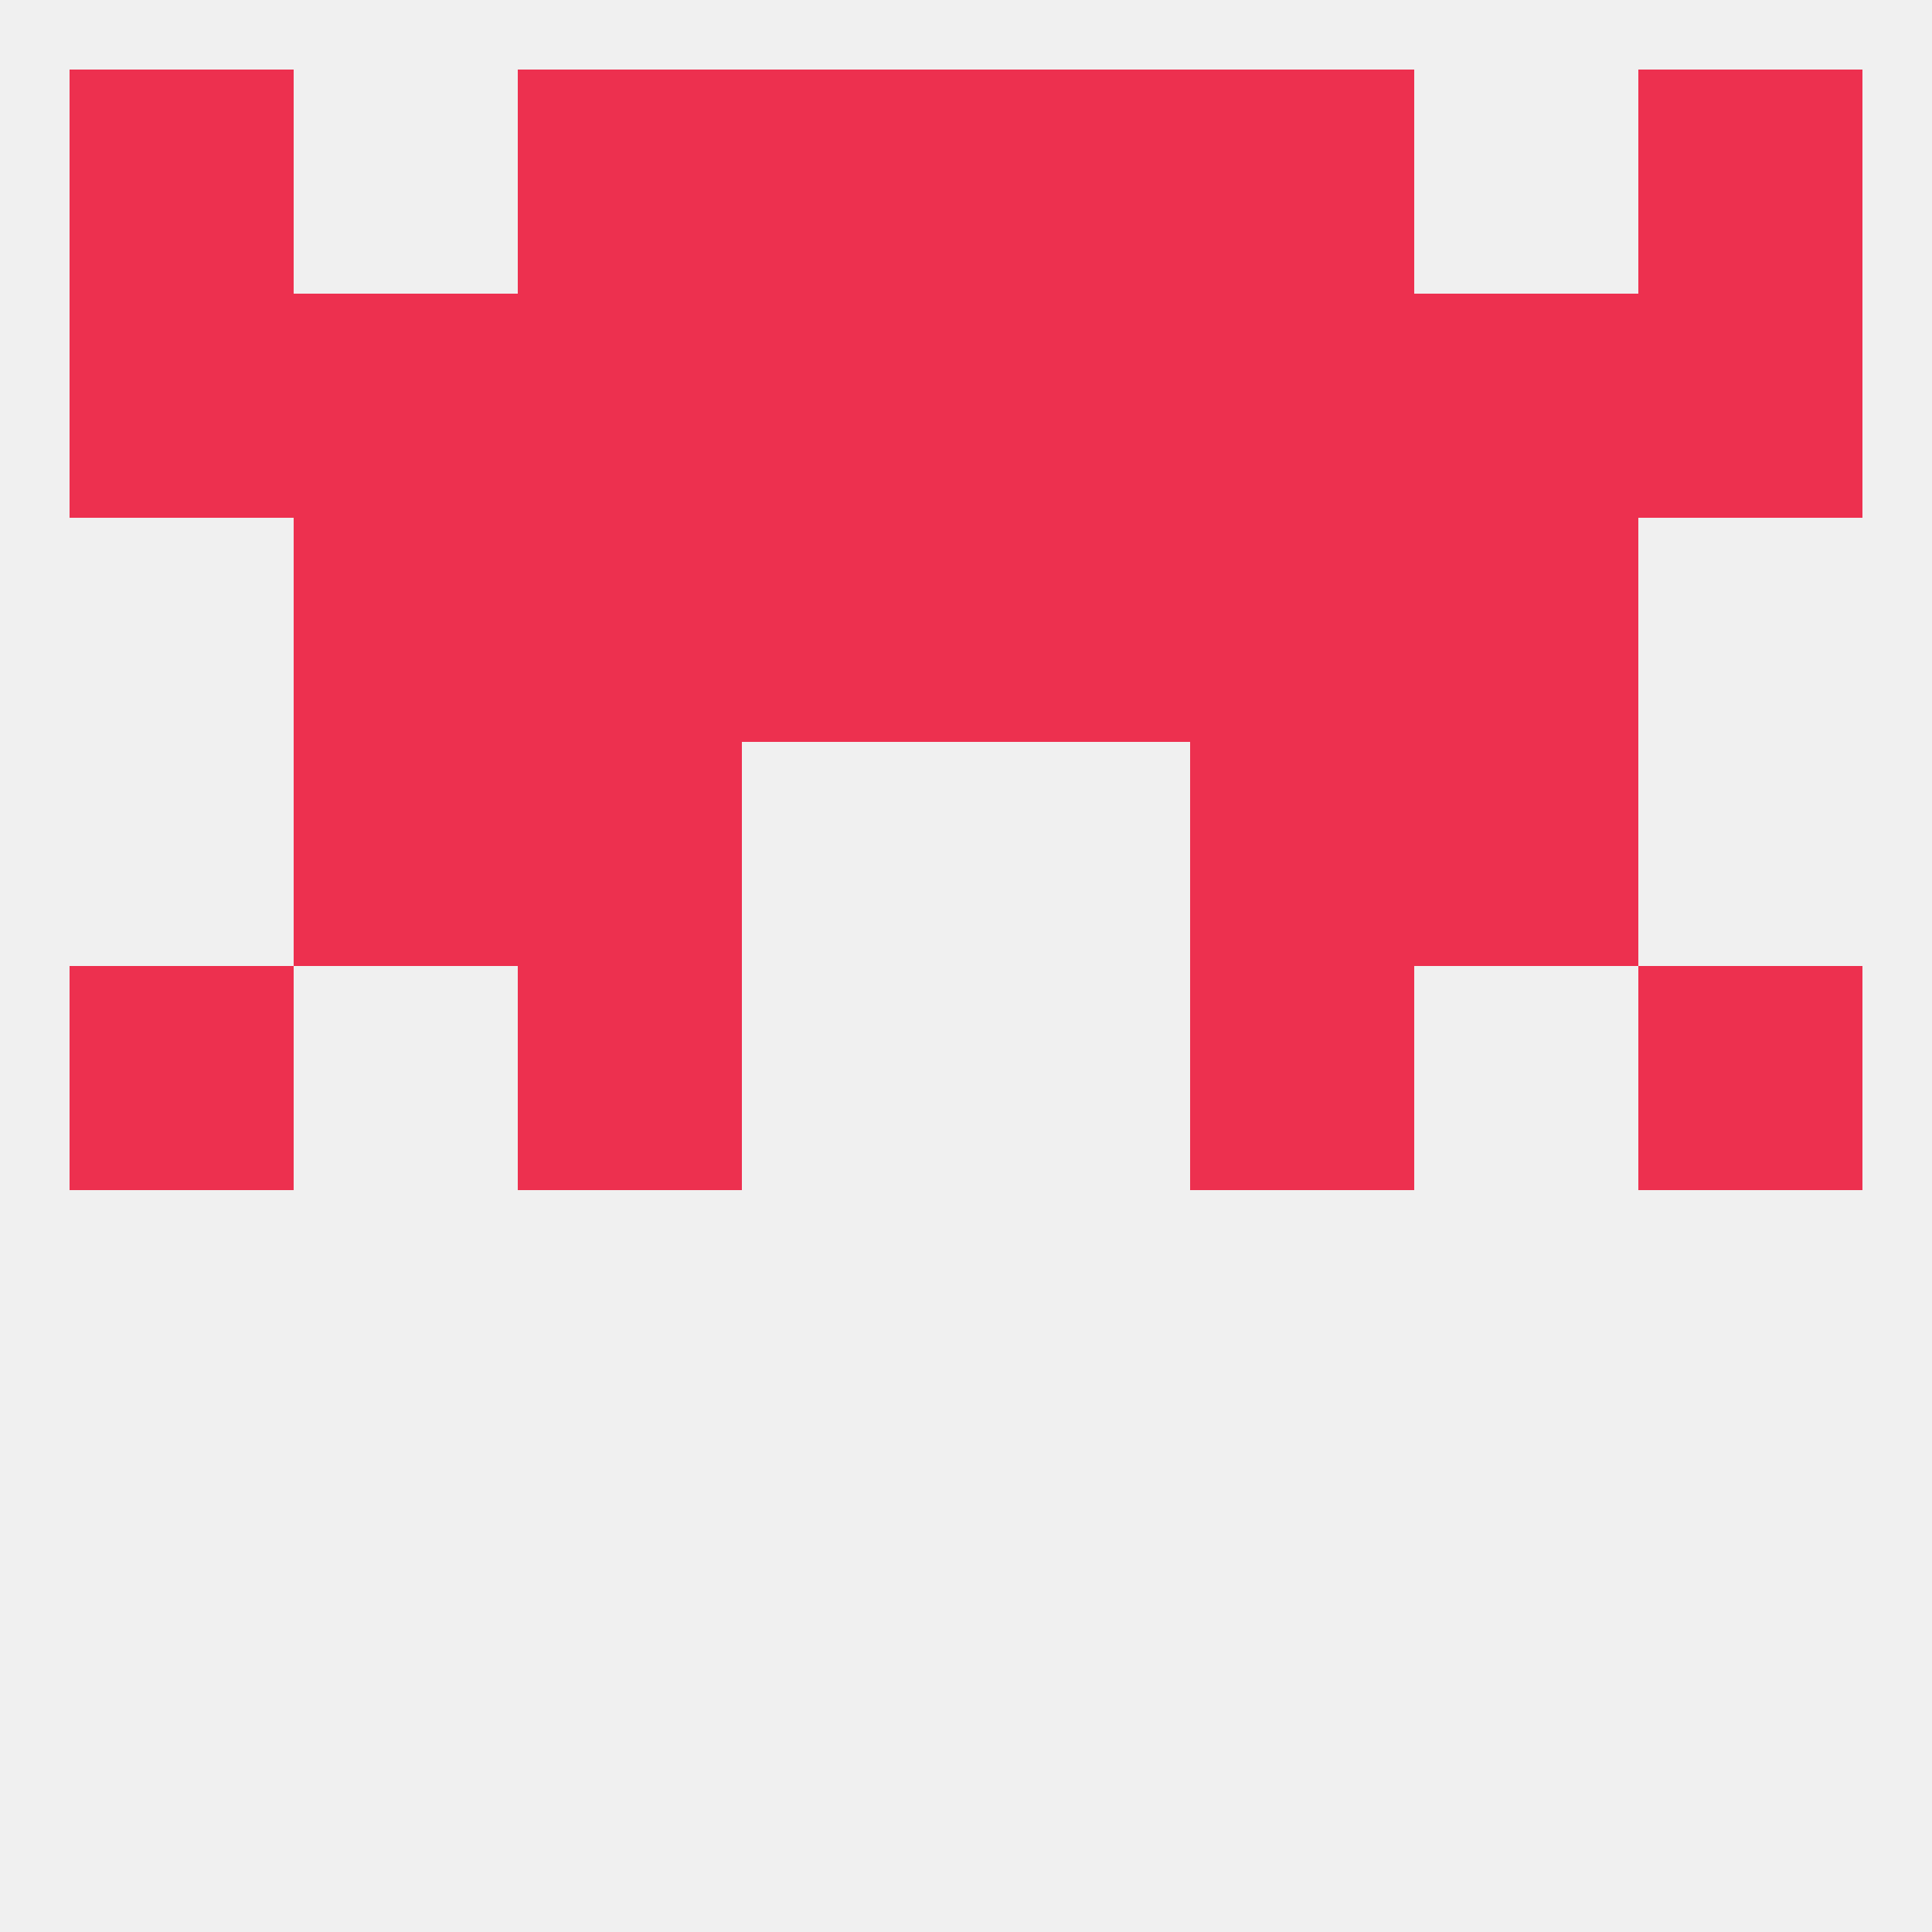
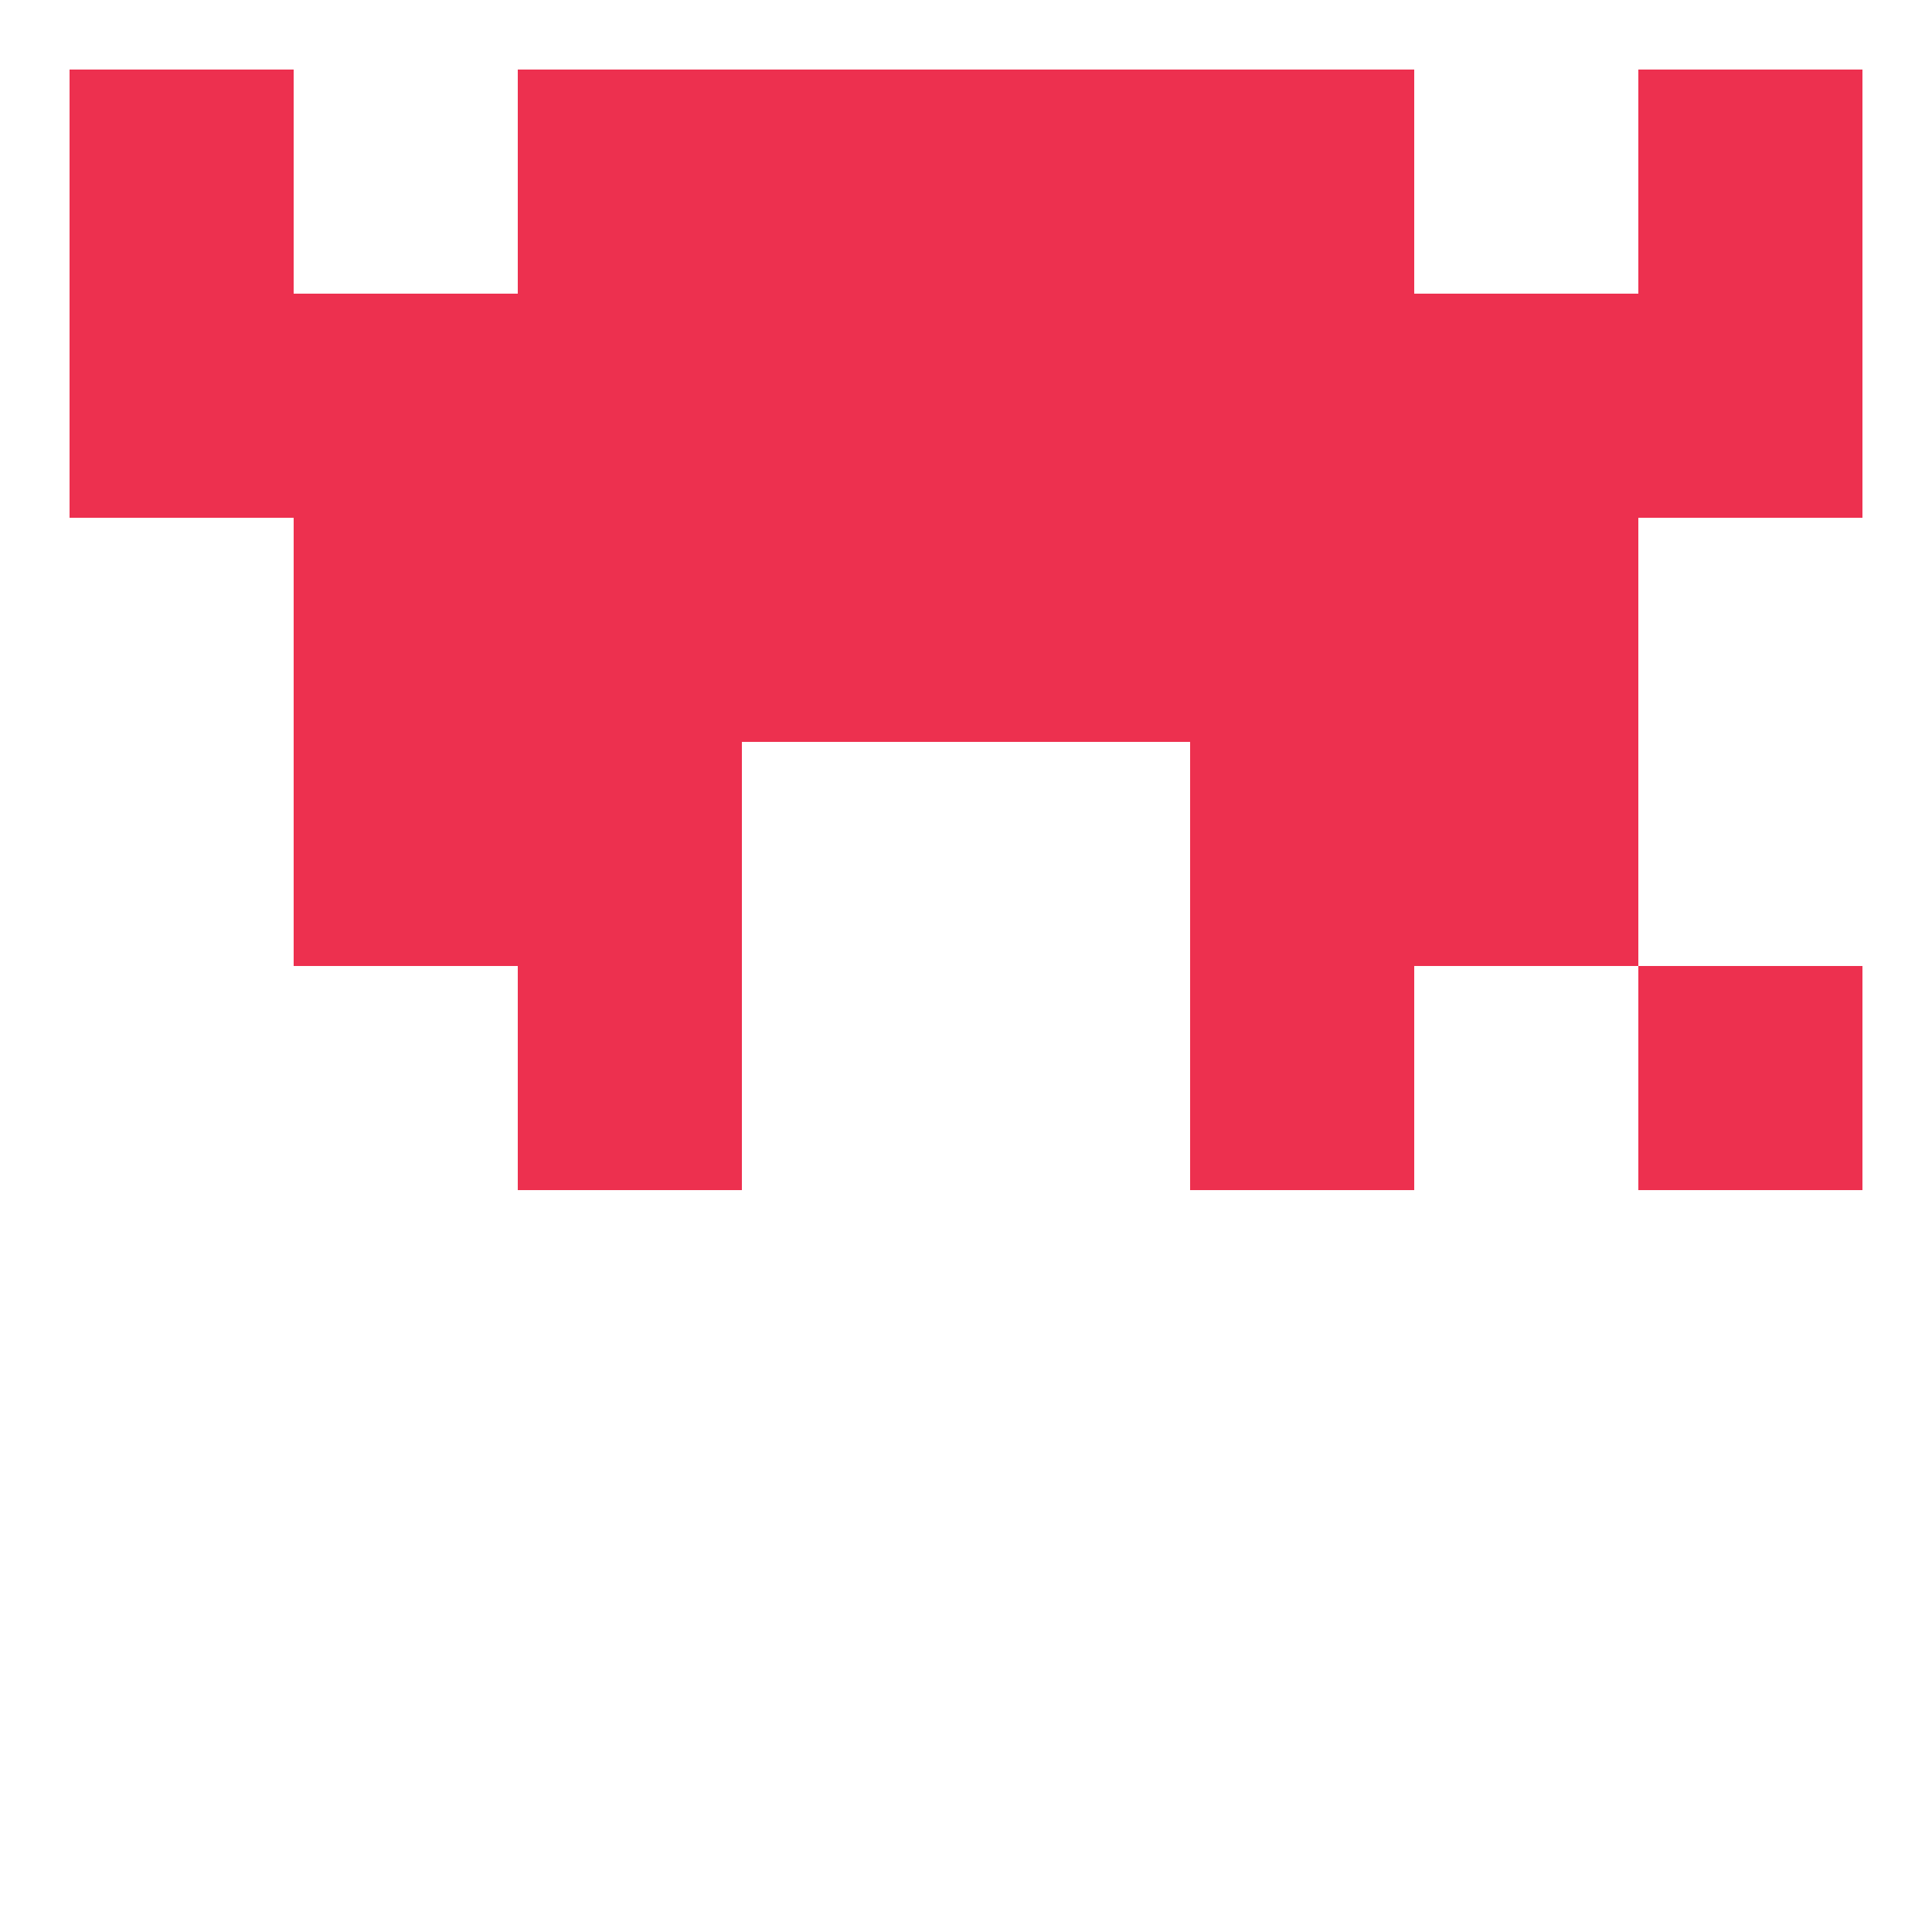
<svg xmlns="http://www.w3.org/2000/svg" version="1.1" baseprofile="full" width="250" height="250" viewBox="0 0 250 250">
-   <rect width="100%" height="100%" fill="rgba(240,240,240,255)" />
  <rect x="67" y="38" width="29" height="29" fill="rgba(237,48,79,255)" />
  <rect x="154" y="38" width="29" height="29" fill="rgba(237,48,79,255)" />
  <rect x="38" y="38" width="29" height="29" fill="rgba(237,48,79,255)" />
  <rect x="125" y="38" width="29" height="29" fill="rgba(237,48,79,255)" />
  <rect x="212" y="38" width="29" height="29" fill="rgba(237,48,79,255)" />
  <rect x="183" y="38" width="29" height="29" fill="rgba(237,48,79,255)" />
  <rect x="96" y="38" width="29" height="29" fill="rgba(237,48,79,255)" />
  <rect x="9" y="38" width="29" height="29" fill="rgba(237,48,79,255)" />
  <rect x="96" y="9" width="29" height="29" fill="rgba(237,48,79,255)" />
  <rect x="125" y="9" width="29" height="29" fill="rgba(237,48,79,255)" />
  <rect x="9" y="9" width="29" height="29" fill="rgba(237,48,79,255)" />
  <rect x="212" y="9" width="29" height="29" fill="rgba(237,48,79,255)" />
  <rect x="67" y="9" width="29" height="29" fill="rgba(237,48,79,255)" />
  <rect x="154" y="9" width="29" height="29" fill="rgba(237,48,79,255)" />
-   <rect x="9" y="125" width="29" height="29" fill="rgba(237,48,79,255)" />
  <rect x="212" y="125" width="29" height="29" fill="rgba(237,48,79,255)" />
  <rect x="67" y="125" width="29" height="29" fill="rgba(237,48,79,255)" />
  <rect x="154" y="125" width="29" height="29" fill="rgba(237,48,79,255)" />
  <rect x="125" y="67" width="29" height="29" fill="rgba(237,48,79,255)" />
  <rect x="67" y="67" width="29" height="29" fill="rgba(237,48,79,255)" />
  <rect x="154" y="67" width="29" height="29" fill="rgba(237,48,79,255)" />
  <rect x="38" y="67" width="29" height="29" fill="rgba(237,48,79,255)" />
  <rect x="183" y="67" width="29" height="29" fill="rgba(237,48,79,255)" />
  <rect x="96" y="67" width="29" height="29" fill="rgba(237,48,79,255)" />
  <rect x="183" y="96" width="29" height="29" fill="rgba(237,48,79,255)" />
  <rect x="67" y="96" width="29" height="29" fill="rgba(237,48,79,255)" />
  <rect x="154" y="96" width="29" height="29" fill="rgba(237,48,79,255)" />
  <rect x="38" y="96" width="29" height="29" fill="rgba(237,48,79,255)" />
</svg>